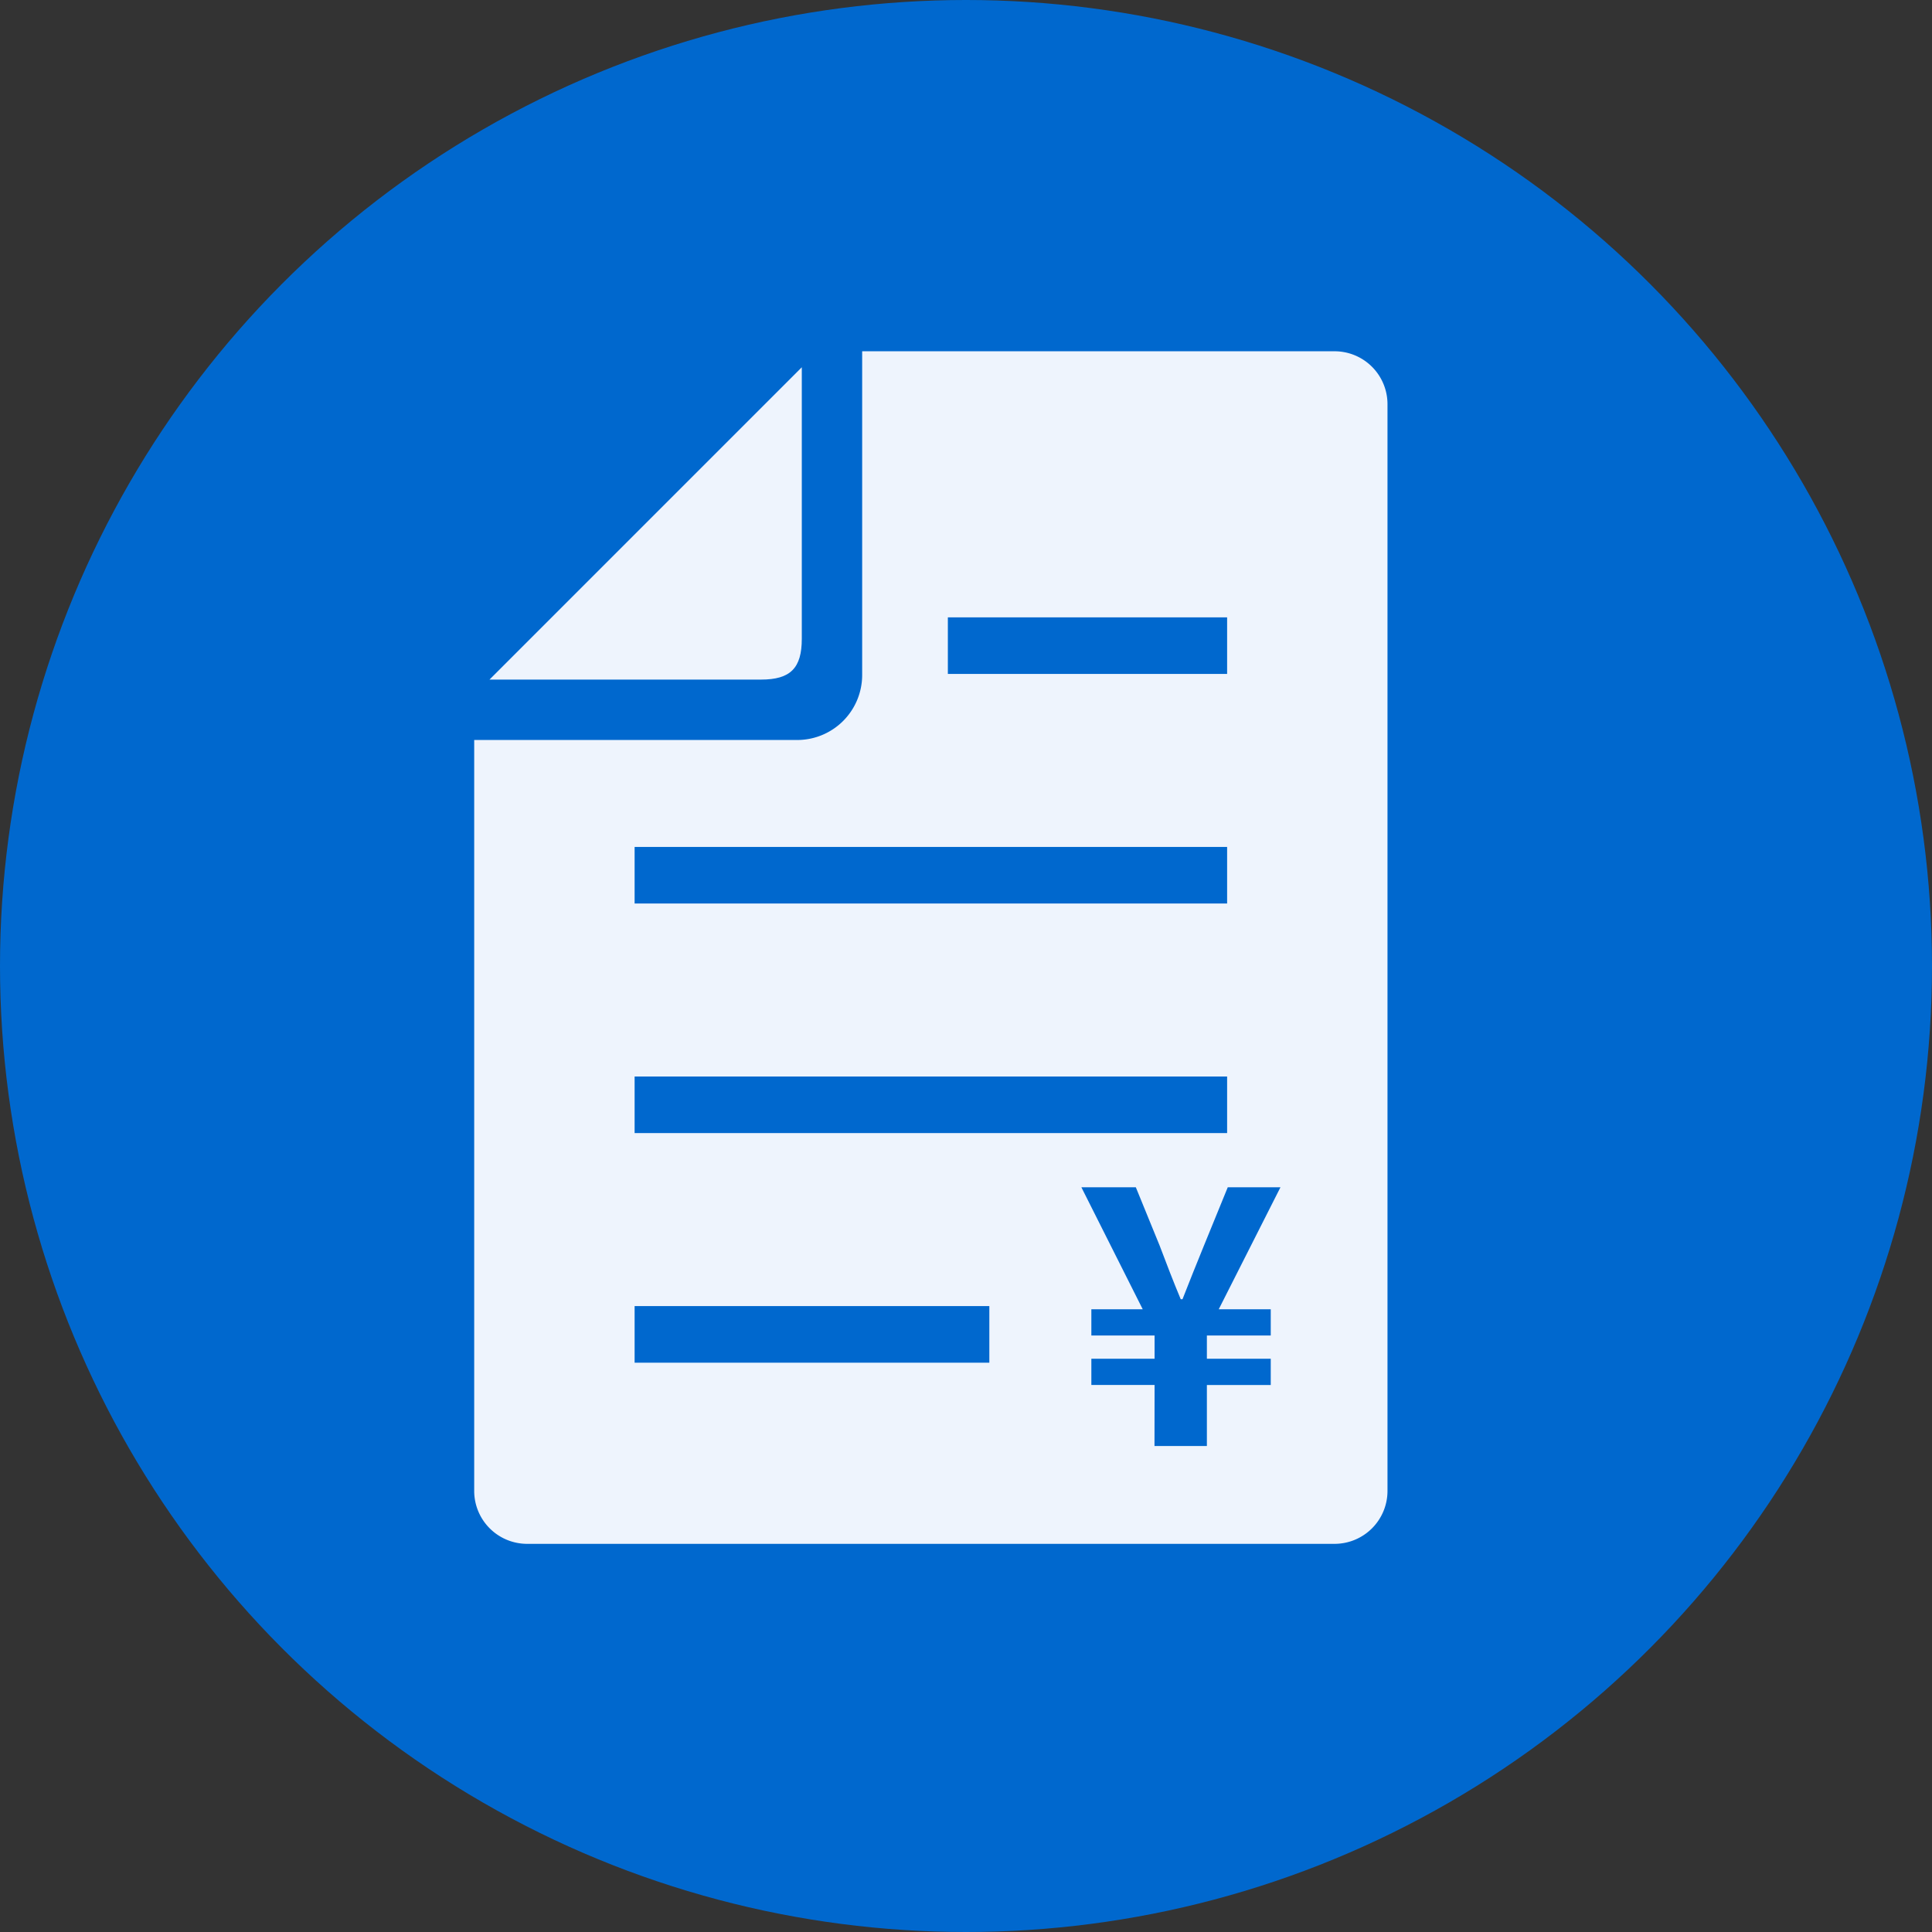
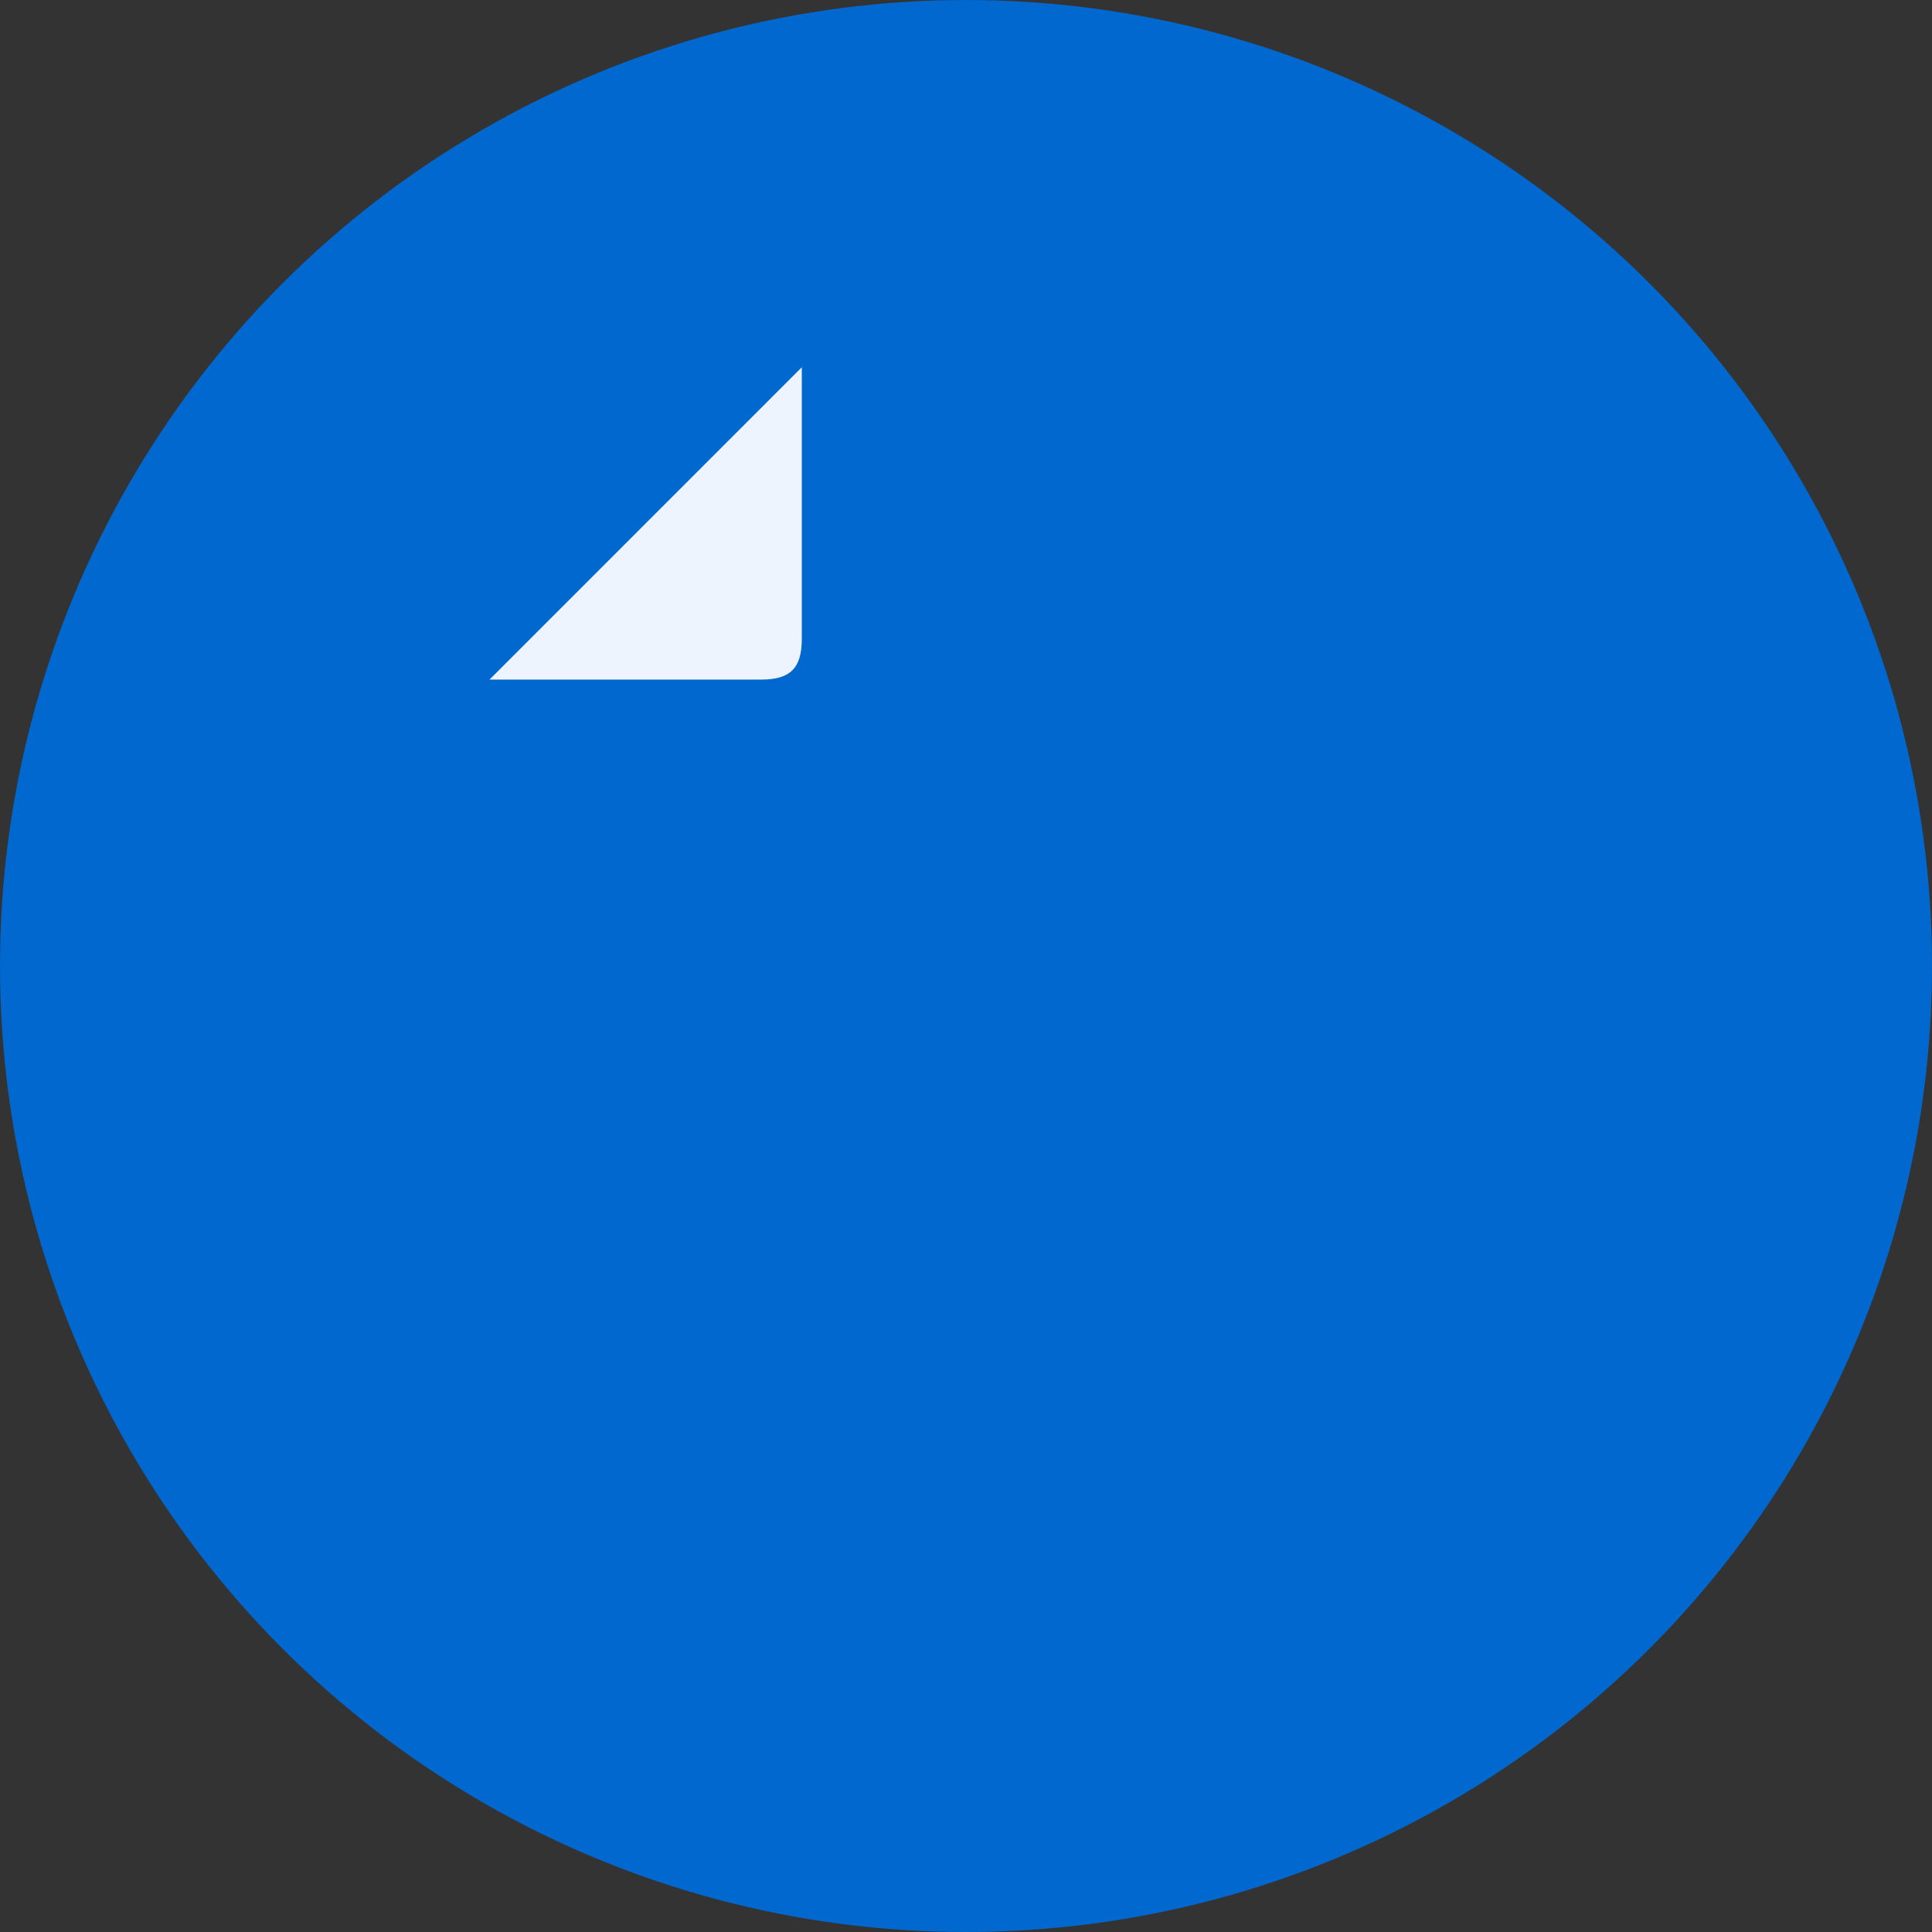
<svg xmlns="http://www.w3.org/2000/svg" width="110" height="110" viewBox="0 0 110 110">
  <rect x="0" y="0" width="110" height="110" fill="#333333" stroke="none" />
  <defs>
    <style>
      .cls-1 {
        fill: #0068ce;
      }

      .cls-2 {
        fill: #eef4fd;
      }
    </style>
  </defs>
  <g id="icon_flow-list02" transform="translate(0 -0.166)">
    <circle id="楕円形_28" data-name="楕円形 28" class="cls-1" cx="55" cy="55" r="55" transform="translate(0 0.166)" />
    <g id="icon_flow03" transform="translate(-32.948 20.166)">
-       <path id="パス_1059" data-name="パス 1059" class="cls-2" d="M108.936,0h-26.9V18.441a3.7,3.7,0,0,1-3.689,3.691h-18.4V64.89a3.014,3.014,0,0,0,3.01,3.01h45.978a3.014,3.014,0,0,0,3.011-3.01V3.008A3.013,3.013,0,0,0,108.936,0Zm-6.121,57.586H69.08V54.363h33.735Zm0-13.072H69.08V41.291h33.735Zm0-13.071H69.08V28.22h33.735Zm0-13.071h-15.9V15.149h15.9Z" transform="translate(0 0)" />
      <path id="パス_1060" data-name="パス 1060" class="cls-2" d="M84.281,22.326V6.865L66.5,24.648h15.46C83.63,24.648,84.281,24,84.281,22.326Z" transform="translate(-5.682 -5.955)" />
-       <rect id="ベタ" class="cls-2" width="17" height="17" transform="translate(89.277 45.9)" />
      <path id="パス_1089" data-name="パス 1089" class="cls-1" d="M-1.938-1.133H1.045V-4.606H4.681V-6.1H1.045V-7.425H4.681V-8.916H1.719l3.514-6.946h-3L.882-12.553q-.613,1.5-1.226,3.064h-.1c-.429-1.021-.817-2.043-1.205-3.064L-3-15.862H-6.1l3.493,6.946H-5.533v1.491h3.6V-6.1h-3.6v1.491h3.6Z" transform="translate(100.618 63.462)" />
    </g>
  </g>
</svg>